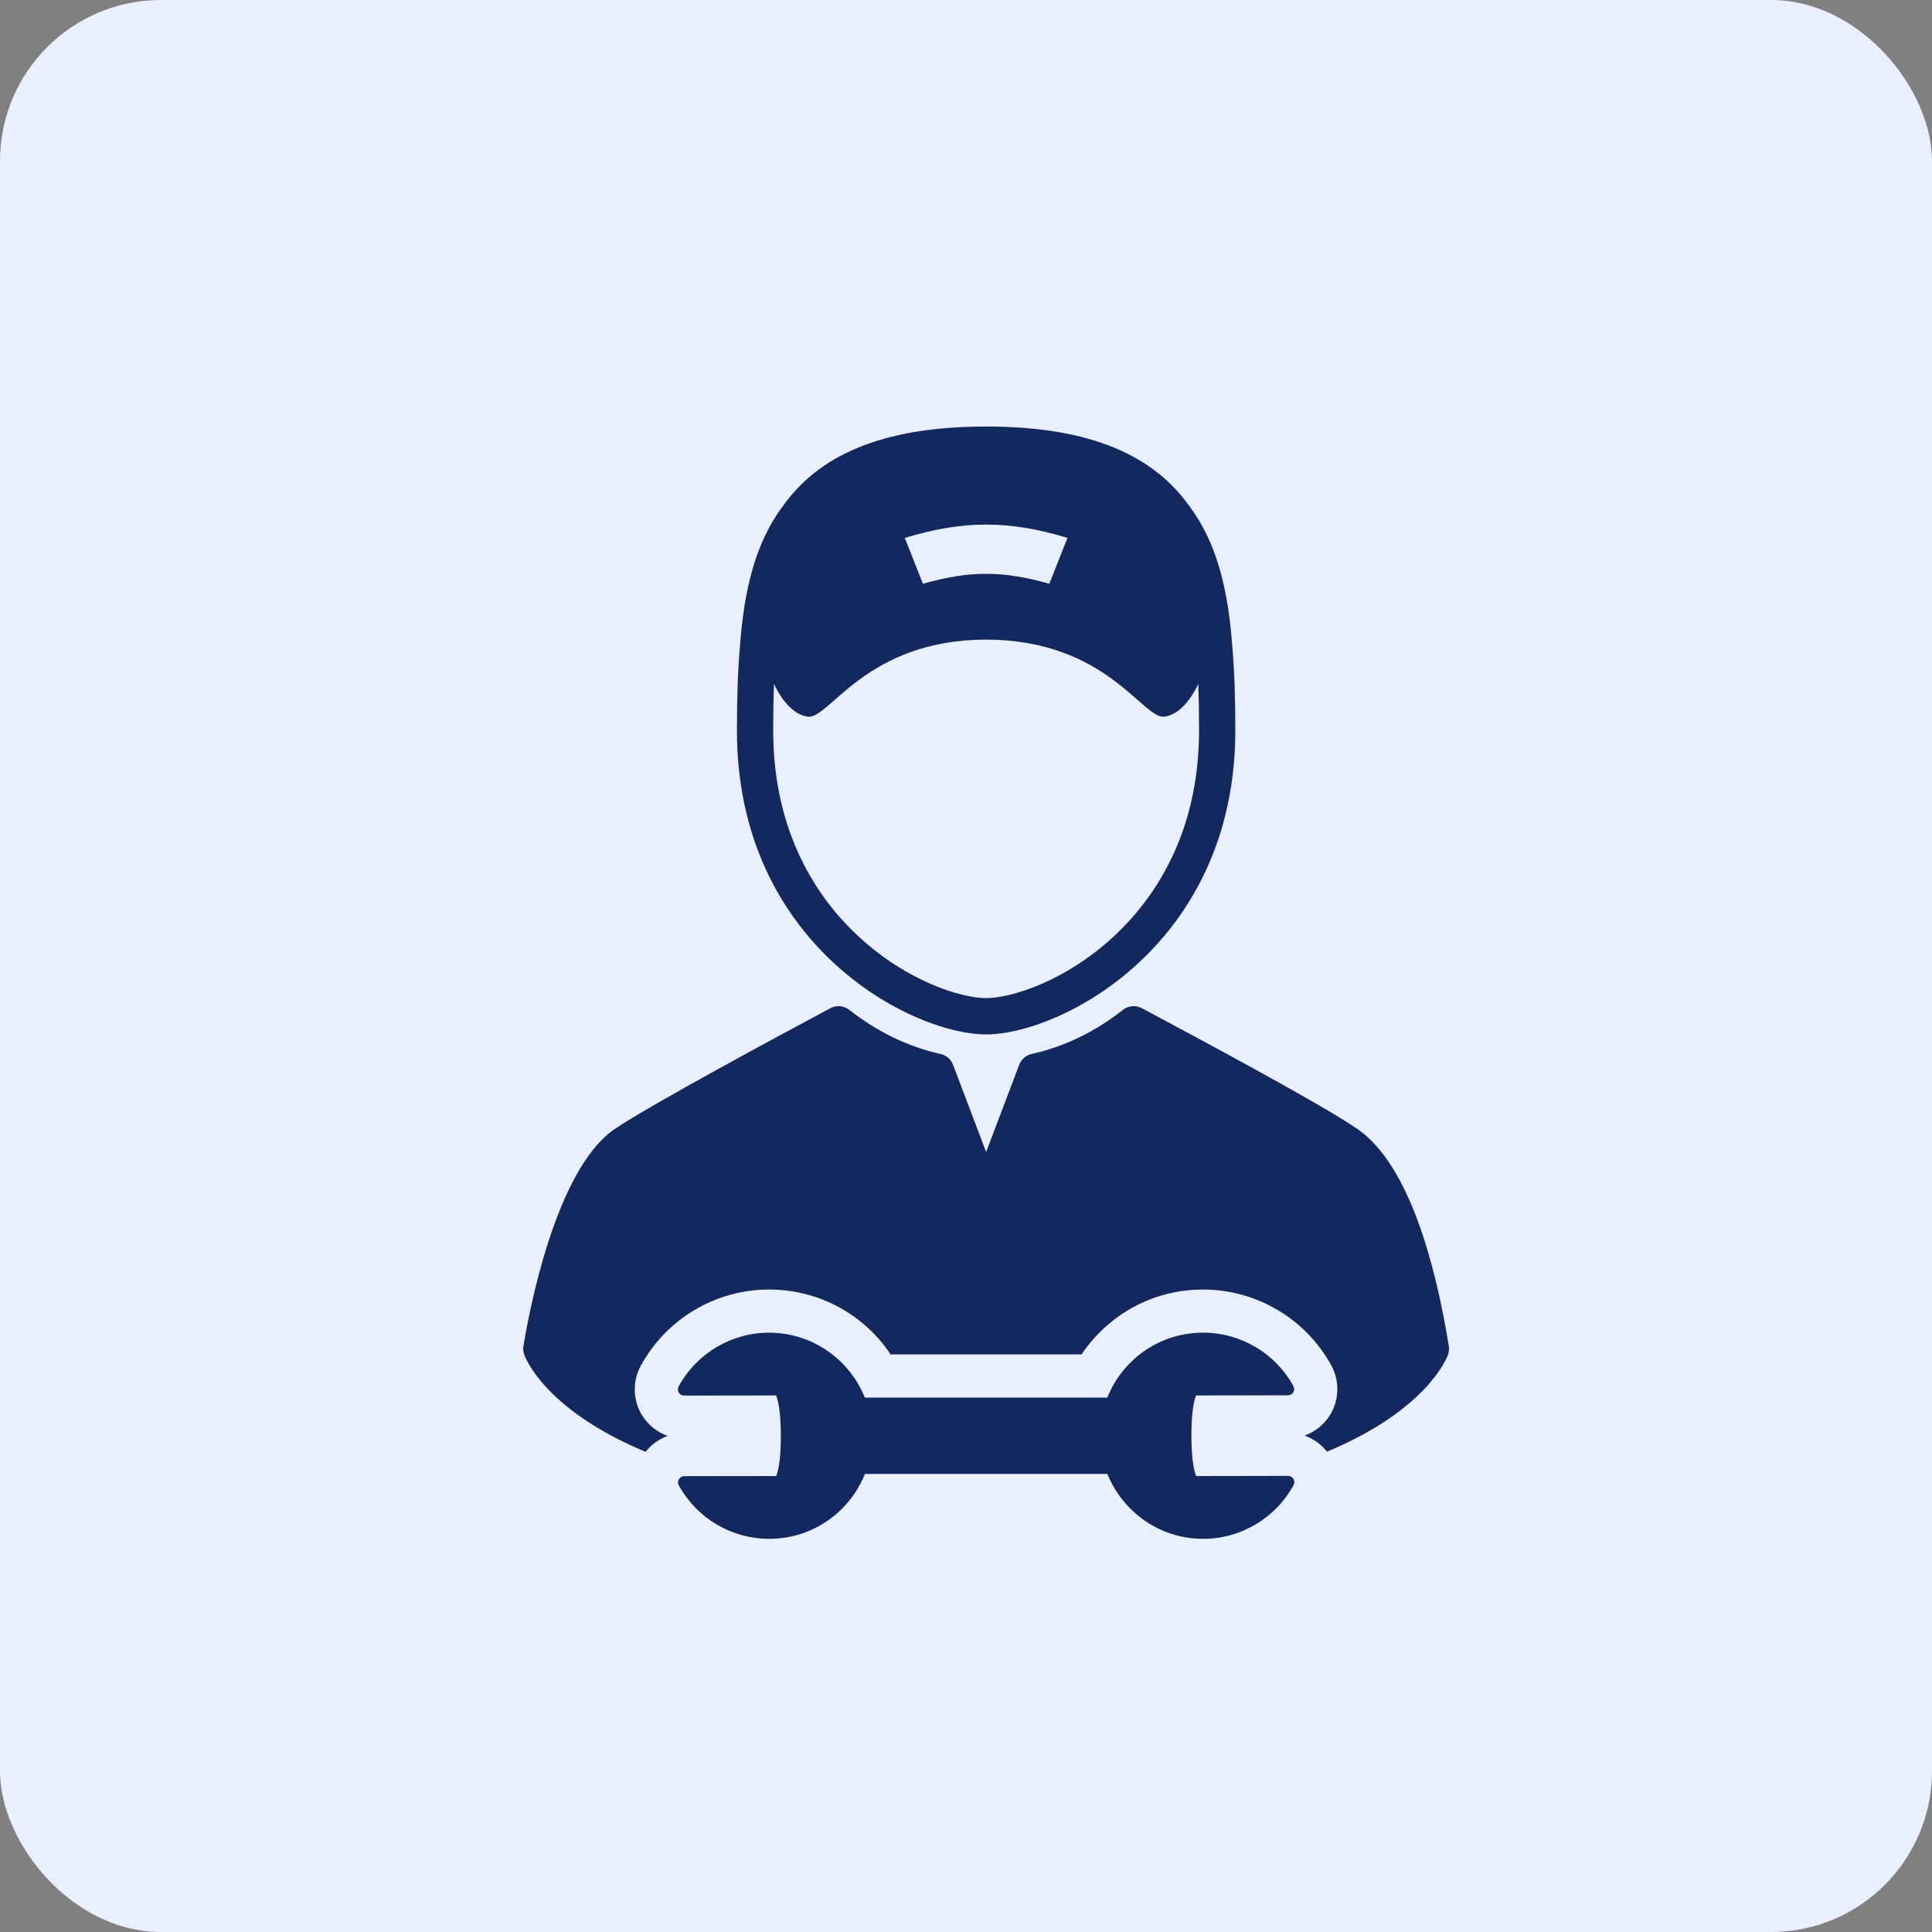
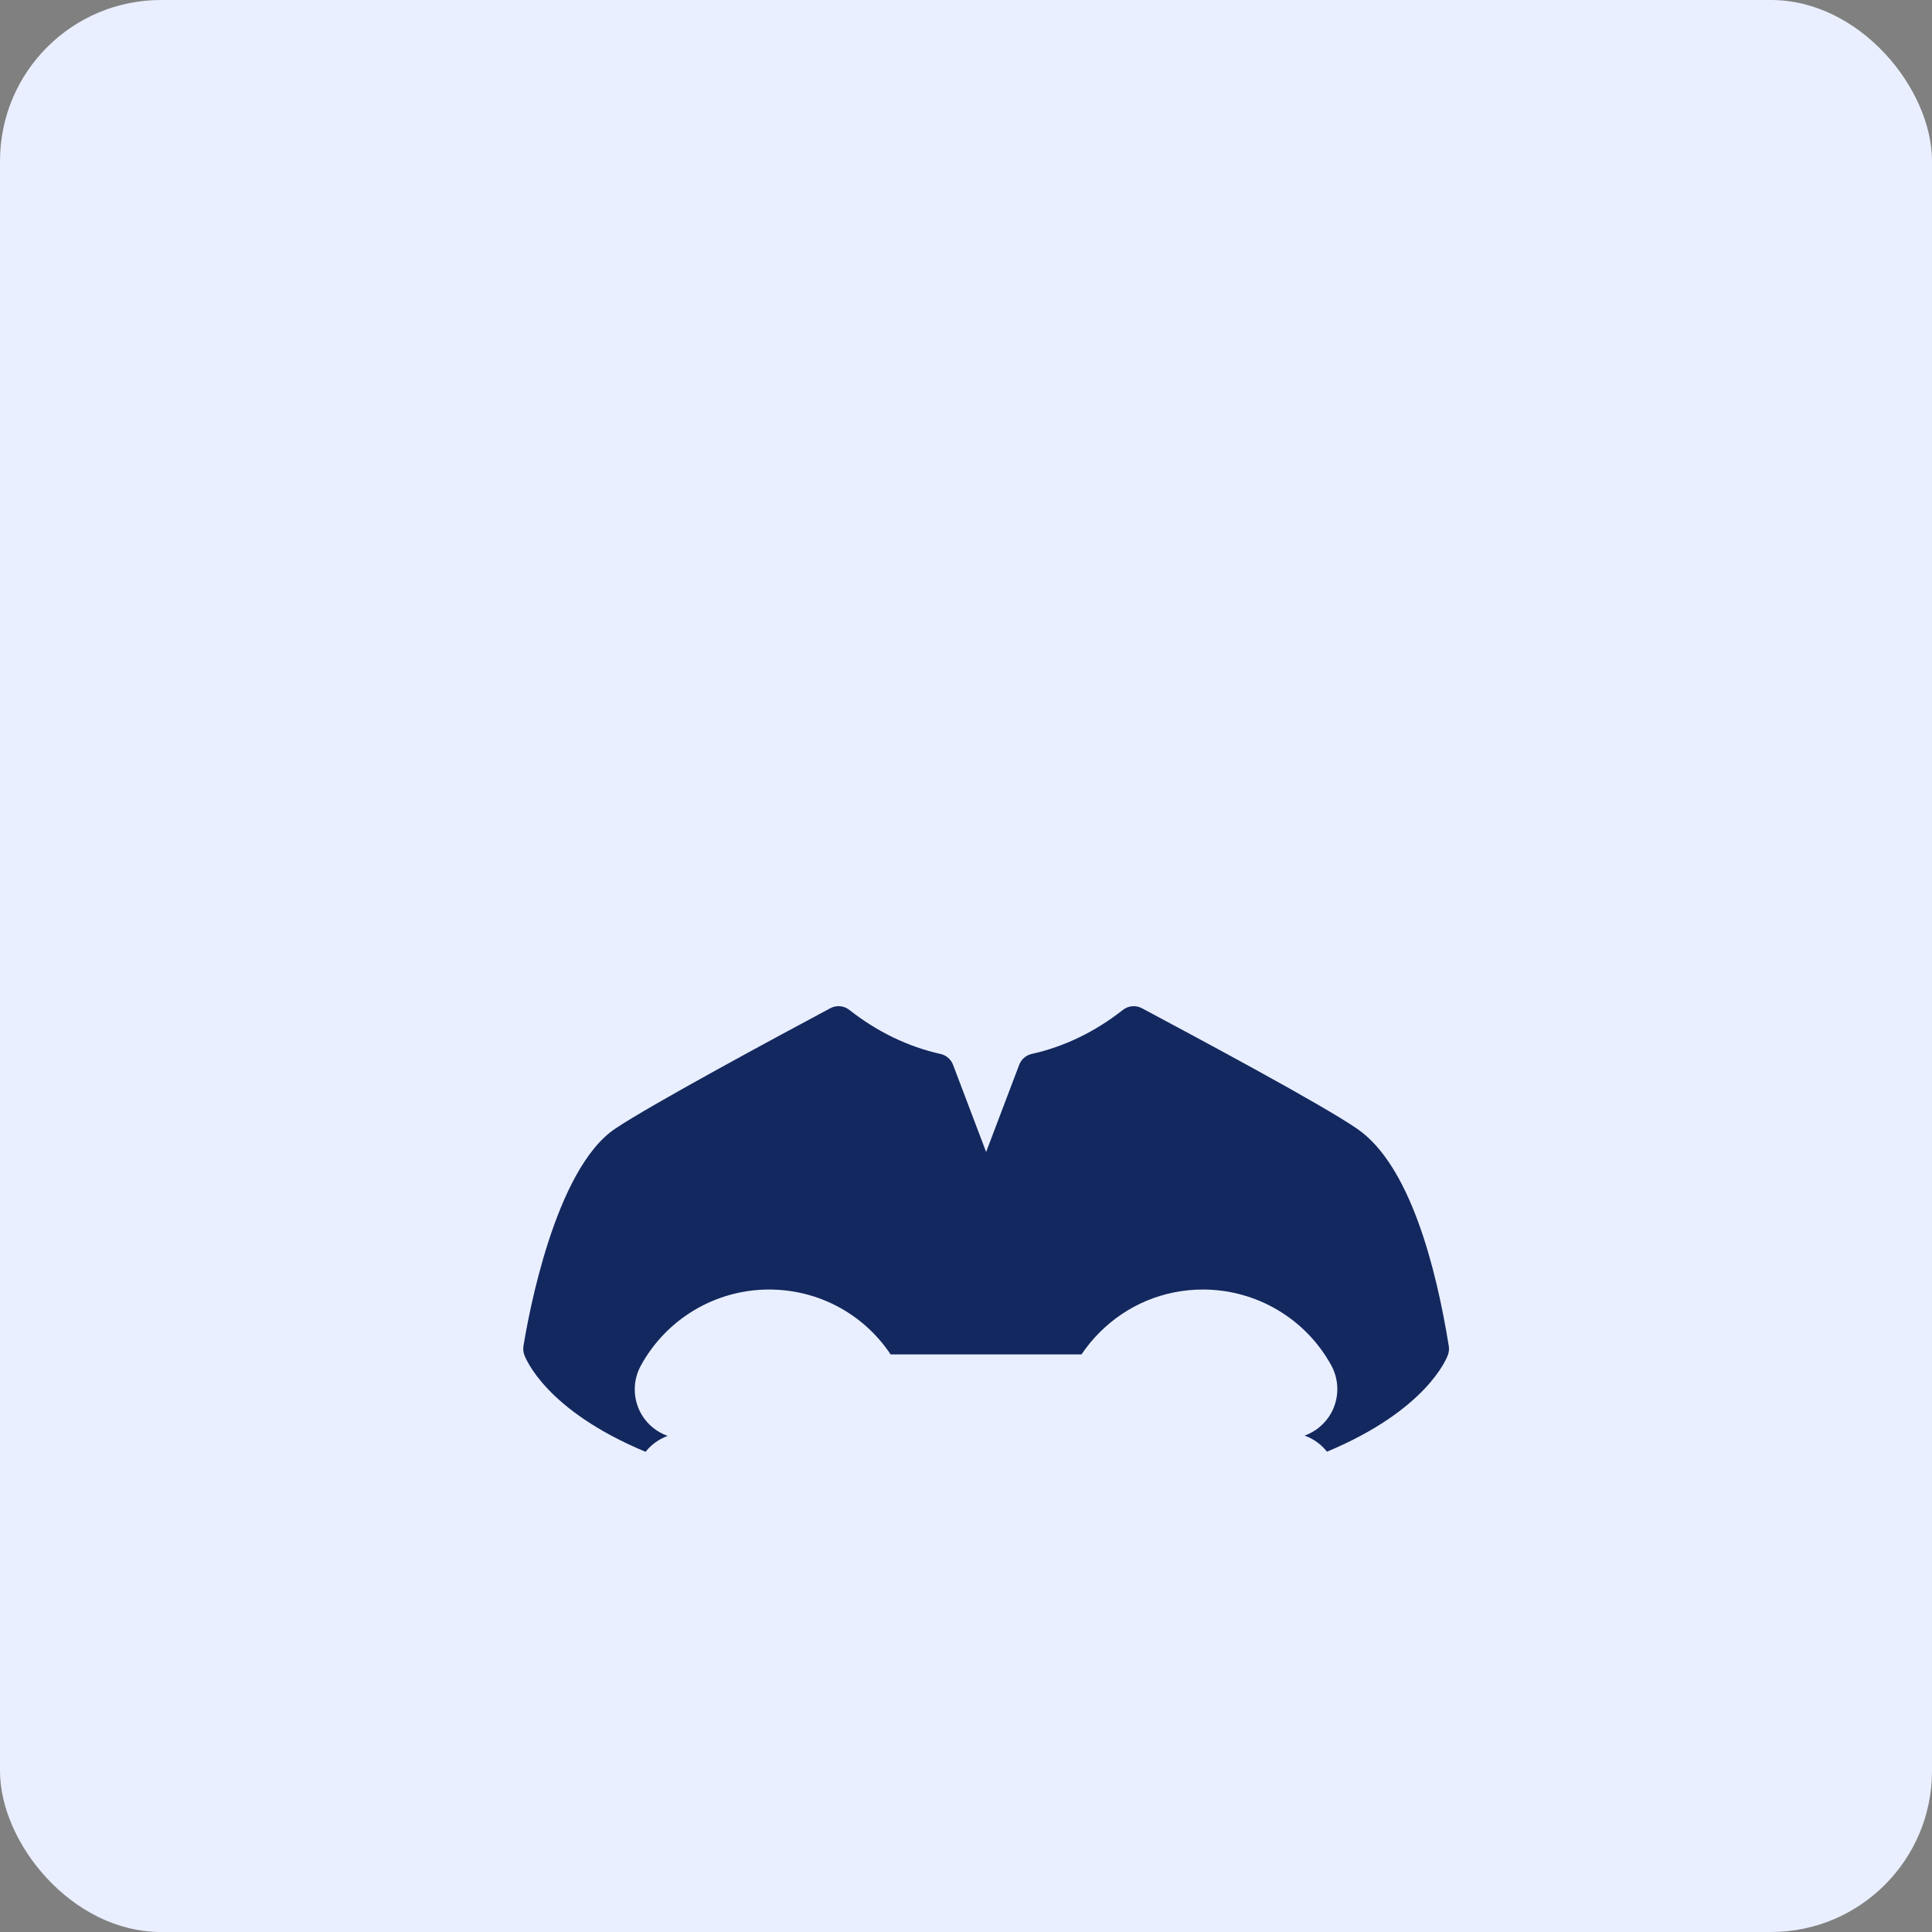
<svg xmlns="http://www.w3.org/2000/svg" width="48" height="48" viewBox="0 0 48 48" fill="none">
  <rect x="0" y="0" width="48" height="48" fill="#808080" stroke="none" />
  <rect width="48" height="48" rx="4" fill="#E9EFFF" />
-   <path d="M24.5 25.7C26.348 25.7 30.691 23.476 30.691 18.148C30.691 17.405 30.673 16.687 30.612 16.009C30.512 14.674 30.238 13.491 29.557 12.584C28.684 11.351 27.157 10.597 24.5 10.597C21.844 10.597 20.316 11.35 19.443 12.584C18.762 13.491 18.488 14.674 18.388 16.009C18.327 16.688 18.309 17.405 18.309 18.148C18.308 23.476 22.652 25.7 24.5 25.7ZM26.521 13.364C26.341 13.819 26.25 14.047 26.07 14.503C24.905 14.174 24.095 14.174 22.93 14.503C22.75 14.047 22.659 13.819 22.479 13.364C23.936 12.923 25.064 12.923 26.521 13.364ZM19.23 16.993C19.301 17.149 19.604 17.749 20.073 17.805C20.612 17.87 21.507 15.896 24.5 15.891C27.492 15.896 28.388 17.87 28.927 17.805C29.396 17.749 29.699 17.149 29.77 16.993C29.785 17.375 29.79 17.762 29.79 18.148C29.79 20.753 28.64 22.366 27.675 23.261C26.46 24.389 25.11 24.798 24.5 24.798C23.89 24.798 22.54 24.389 21.325 23.261C20.36 22.366 19.21 20.753 19.21 18.148C19.21 17.762 19.215 17.375 19.23 16.993Z" fill="#13285E" />
  <path d="M35.995 33.444C35.678 31.478 35.028 28.947 33.722 28.047C32.831 27.432 29.721 25.771 28.393 25.061L28.371 25.049C28.219 24.968 28.033 24.985 27.898 25.091C27.203 25.637 26.441 26.005 25.633 26.185C25.491 26.216 25.374 26.318 25.322 26.454L24.5 28.621L23.678 26.454C23.626 26.318 23.509 26.216 23.366 26.185C22.559 26.005 21.797 25.637 21.102 25.091C20.966 24.984 20.781 24.968 20.629 25.049C19.317 25.75 16.169 27.446 15.281 28.044C13.779 29.056 13.122 32.72 13.005 33.444C12.994 33.516 13.001 33.589 13.025 33.658C13.057 33.748 13.554 35.035 16.039 36.07C16.182 35.889 16.373 35.752 16.588 35.675C16.321 35.581 16.09 35.395 15.942 35.146C15.721 34.775 15.713 34.309 15.92 33.931C16.557 32.765 17.777 32.039 19.106 32.038C20.342 32.038 21.462 32.652 22.127 33.65H26.87C27 33.456 27.149 33.274 27.317 33.106C28.002 32.418 28.914 32.039 29.885 32.038H29.885H29.886C31.214 32.038 32.436 32.759 33.075 33.922C33.282 34.299 33.275 34.764 33.056 35.136C32.909 35.385 32.678 35.571 32.412 35.667C32.63 35.744 32.824 35.883 32.968 36.067C35.447 35.032 35.943 33.748 35.975 33.658C35.999 33.589 36.006 33.516 35.995 33.444Z" fill="#13285E" />
-   <path d="M32.004 36.668H32.004L29.719 36.672C29.678 36.575 29.6 36.308 29.6 35.671C29.599 35.034 29.675 34.766 29.716 34.67L32 34.666C32.055 34.666 32.105 34.637 32.133 34.59C32.161 34.543 32.161 34.485 32.135 34.438C31.685 33.618 30.825 33.109 29.886 33.109C29.202 33.11 28.559 33.378 28.076 33.862C27.827 34.112 27.637 34.404 27.511 34.722H21.486C21.108 33.779 20.185 33.11 19.106 33.11C18.17 33.111 17.31 33.623 16.86 34.445C16.834 34.493 16.835 34.551 16.863 34.598C16.891 34.645 16.941 34.673 16.996 34.673H16.996L19.281 34.67C19.322 34.766 19.399 35.033 19.4 35.67C19.401 36.308 19.324 36.575 19.284 36.672L17 36.675C16.945 36.675 16.895 36.704 16.867 36.751C16.839 36.798 16.838 36.856 16.865 36.904C17.315 37.723 18.175 38.232 19.11 38.232H19.114C19.798 38.231 20.441 37.964 20.924 37.479C21.173 37.23 21.362 36.937 21.489 36.619H27.513C27.892 37.563 28.814 38.232 29.89 38.232C29.89 38.232 29.894 38.232 29.894 38.232C30.829 38.231 31.69 37.719 32.139 36.897C32.166 36.849 32.164 36.79 32.137 36.744C32.109 36.697 32.058 36.668 32.004 36.668Z" fill="#13285E" />
</svg>